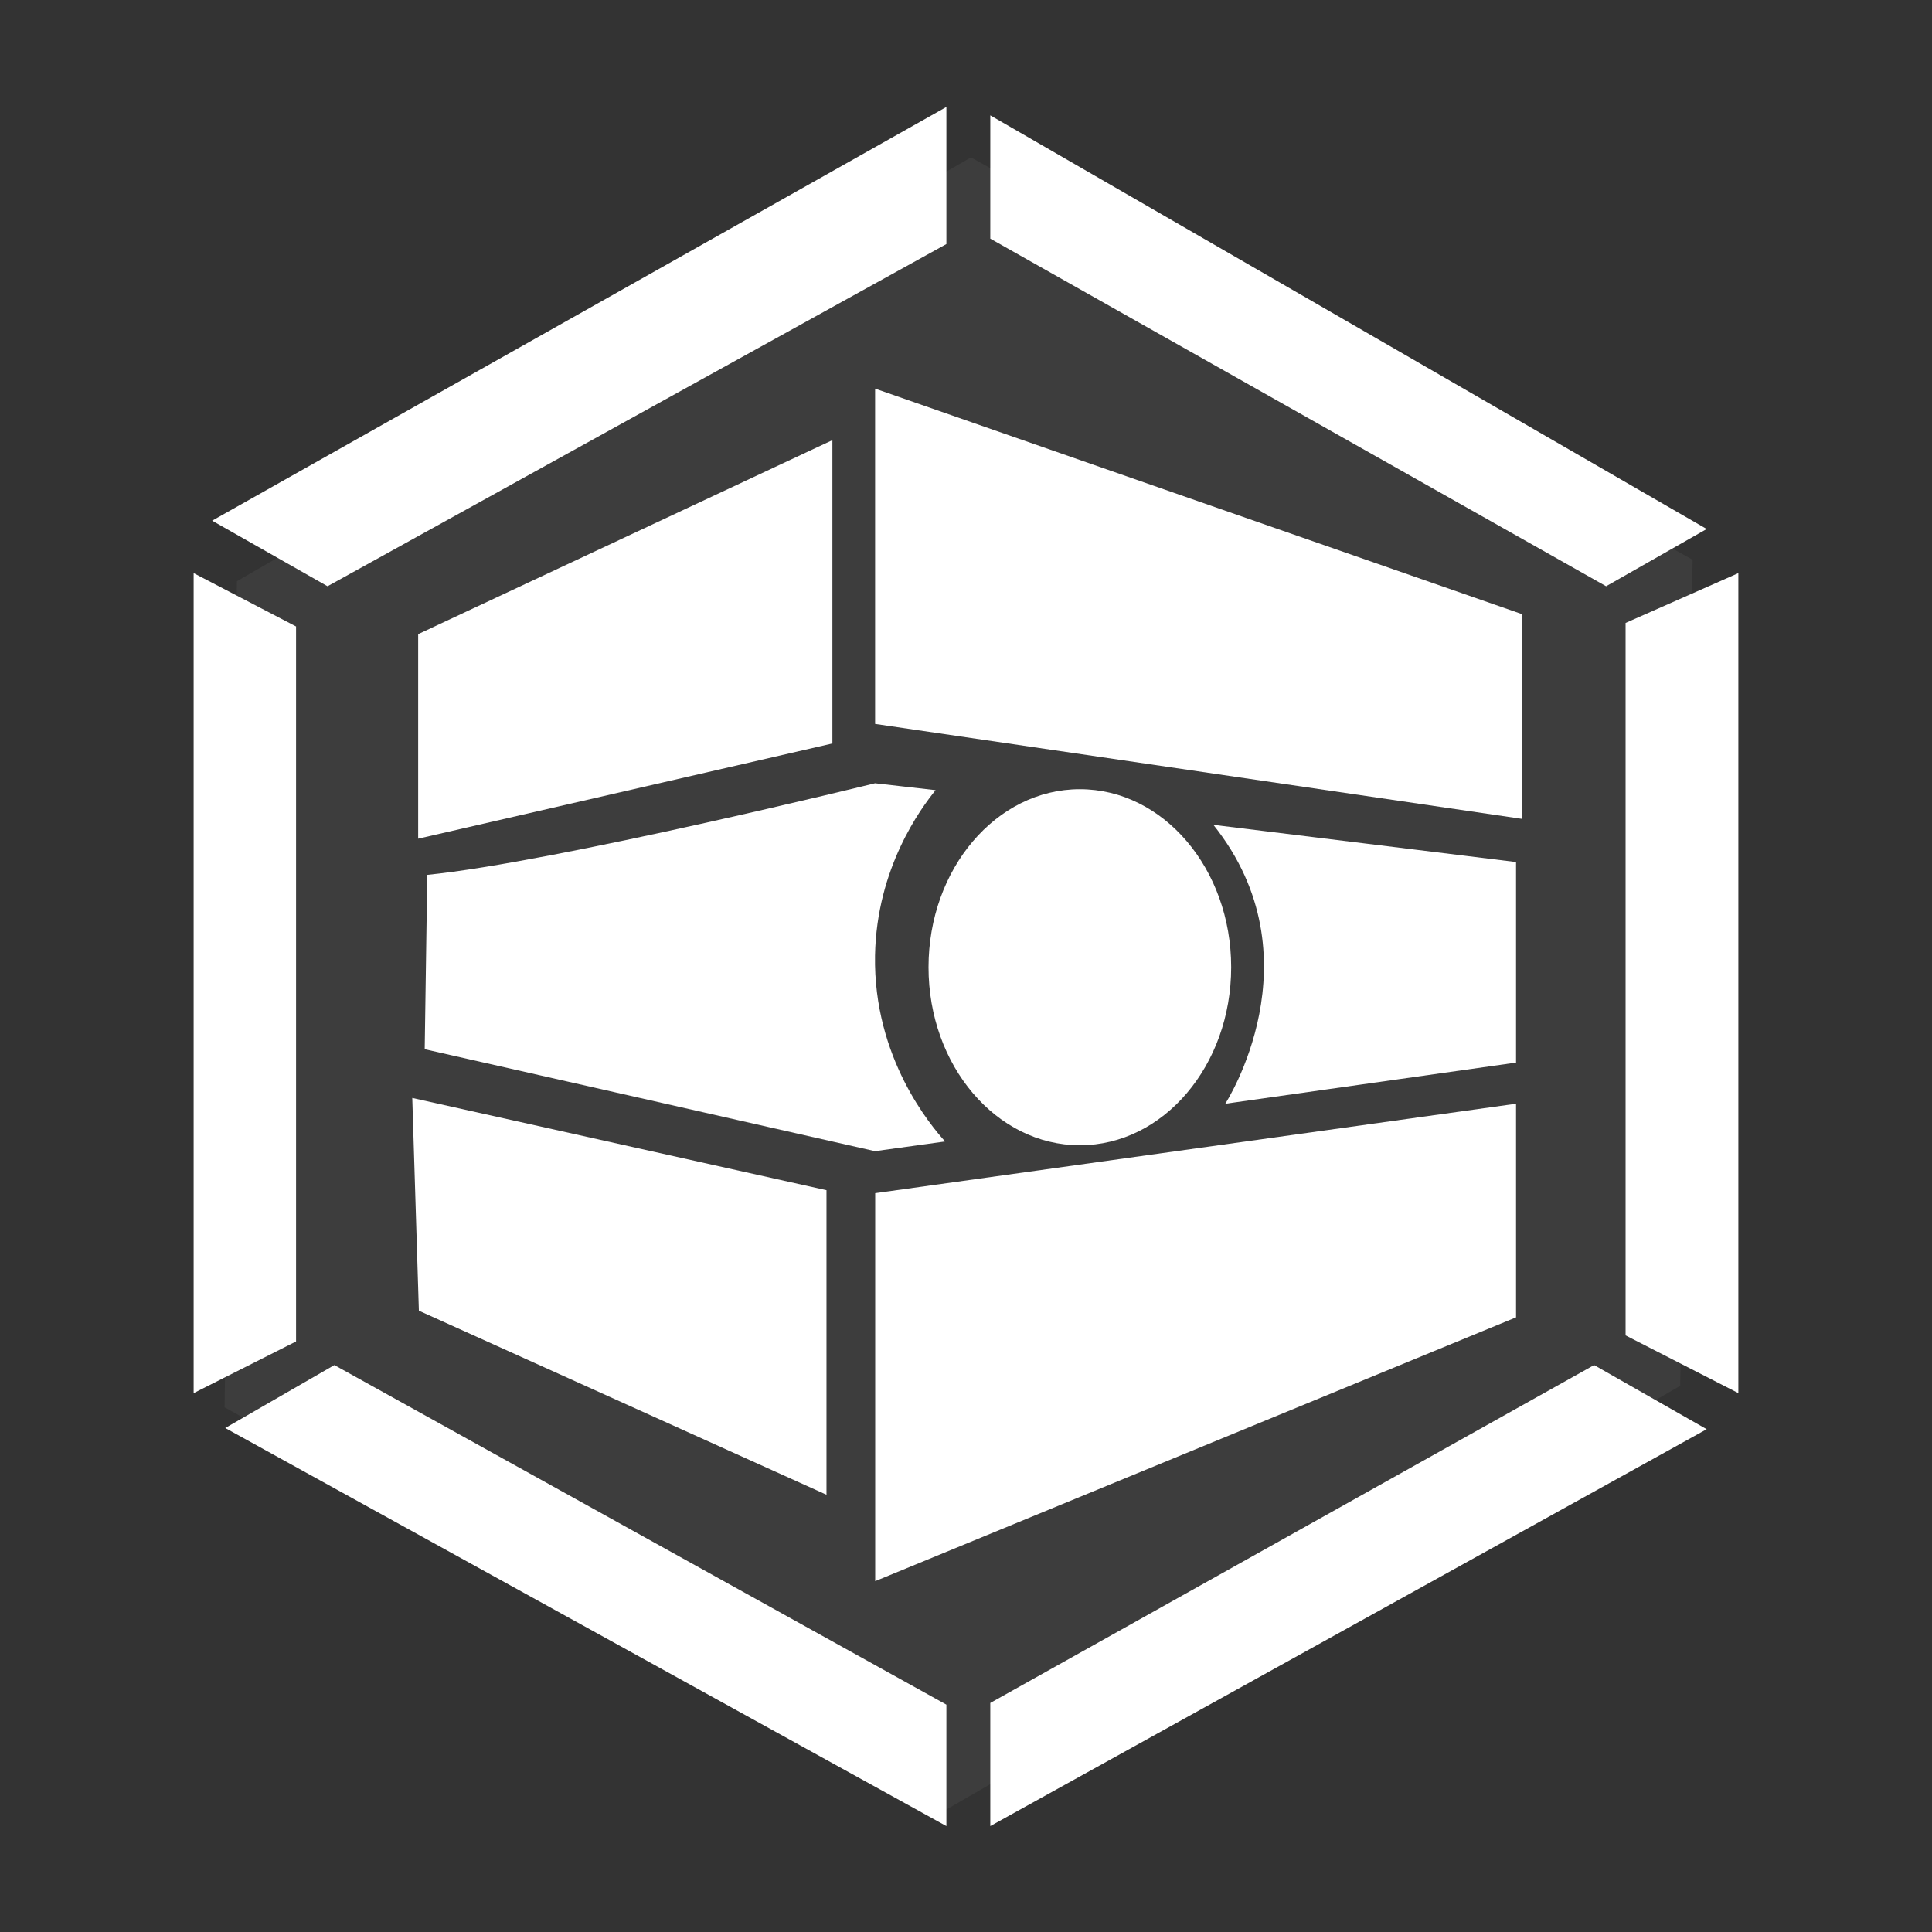
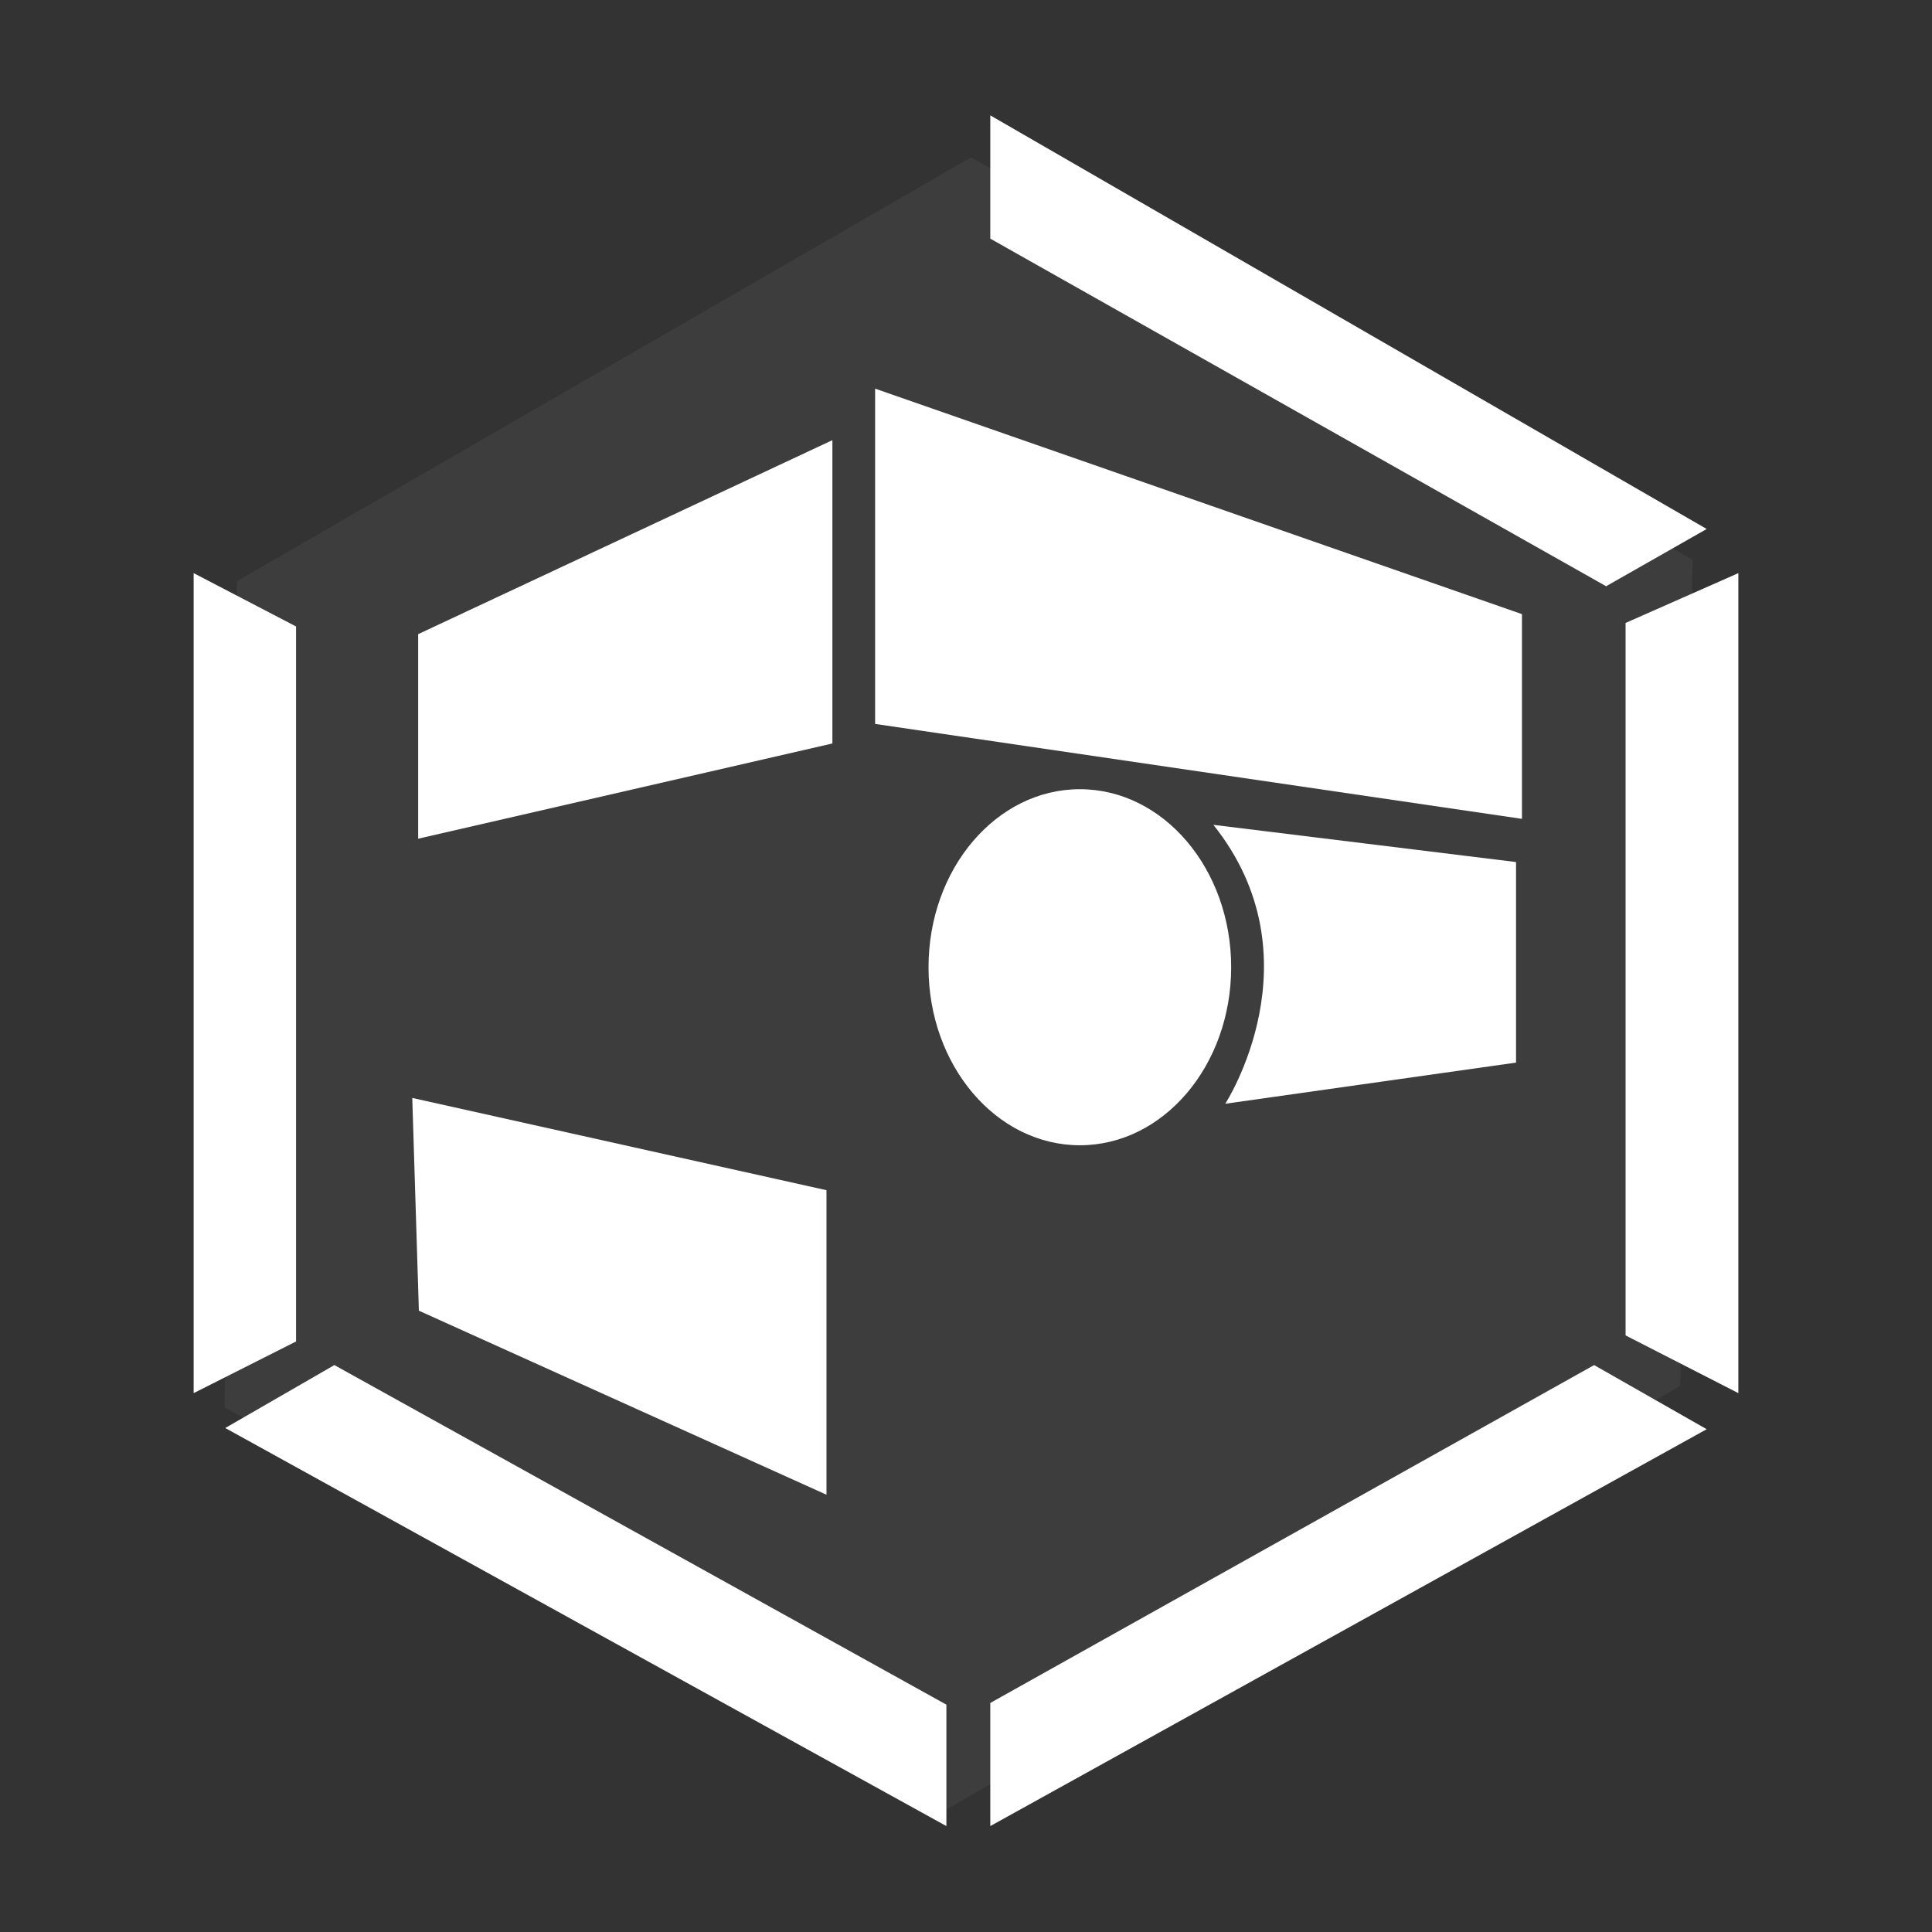
<svg xmlns="http://www.w3.org/2000/svg" viewBox="0 0 1080 1080">
  <rect x="0" y="0" width="1080" height="1080" fill="#333333" stroke="none" />
  <defs>
    <style>.cls-1,.cls-2{fill:#fff;}.cls-1{opacity:0.05;}</style>
  </defs>
  <g id="Layer_2" data-name="Layer 2">
    <polygon class="cls-1" points="528.93 1011.6 125.53 786.69 132.45 324.88 542.77 87.98 946.17 312.89 939.25 774.7 528.93 1011.6" />
-     <polygon class="cls-2" points="118.59 291.06 183.09 327.71 529.04 136.43 529.04 59.79 118.59 291.06" />
    <polygon class="cls-2" points="553.58 64.49 553.58 133.4 897.83 327.71 954.05 295.71 553.58 64.49" />
    <polygon class="cls-2" points="971.75 320.38 908.71 348.23 908.71 746.5 971.75 778.77 971.75 320.38" />
    <polygon class="cls-2" points="891.12 763.09 954.05 798.94 553.58 1020.79 553.58 951.96 891.12 763.09" />
    <polygon class="cls-2" points="529.04 1020.79 529.04 952.91 186.91 763.09 125.92 798.27 529.04 1020.79" />
    <polygon class="cls-2" points="108.25 778.77 165.5 749.89 165.5 350.2 108.25 320.38 108.25 778.77" />
    <polygon class="cls-2" points="489.19 217.25 489.19 404.68 850.78 457.75 850.78 343.3 489.19 217.25" />
    <path class="cls-2" d="M847.48,481.89V594L684.93,617s52.84-81.39-6.64-155.91Z" />
-     <polygon class="cls-2" points="847.48 616.99 489.24 666.99 489.24 883.87 847.48 736.41 847.48 616.99" />
    <polygon class="cls-2" points="230.46 613.76 462.01 665.33 462.01 835.56 234.15 732.68 230.46 613.76" />
    <polygon class="cls-2" points="233.76 354.49 233.76 468.84 465.31 415.61 465.31 246.05 233.76 354.49" />
-     <path class="cls-2" d="M523,441.7l-33.85-3.85s-178.65,44-250.31,51.21l-1.43,97.45,251.74,57,39.17-5.42c-7.66-8.52-40.21-46.6-39.17-104.05C490.07,485.08,514.82,451.86,523,441.7Z" />
    <ellipse class="cls-2" cx="603.64" cy="540.69" rx="84.59" ry="99.52" />
  </g>
</svg>